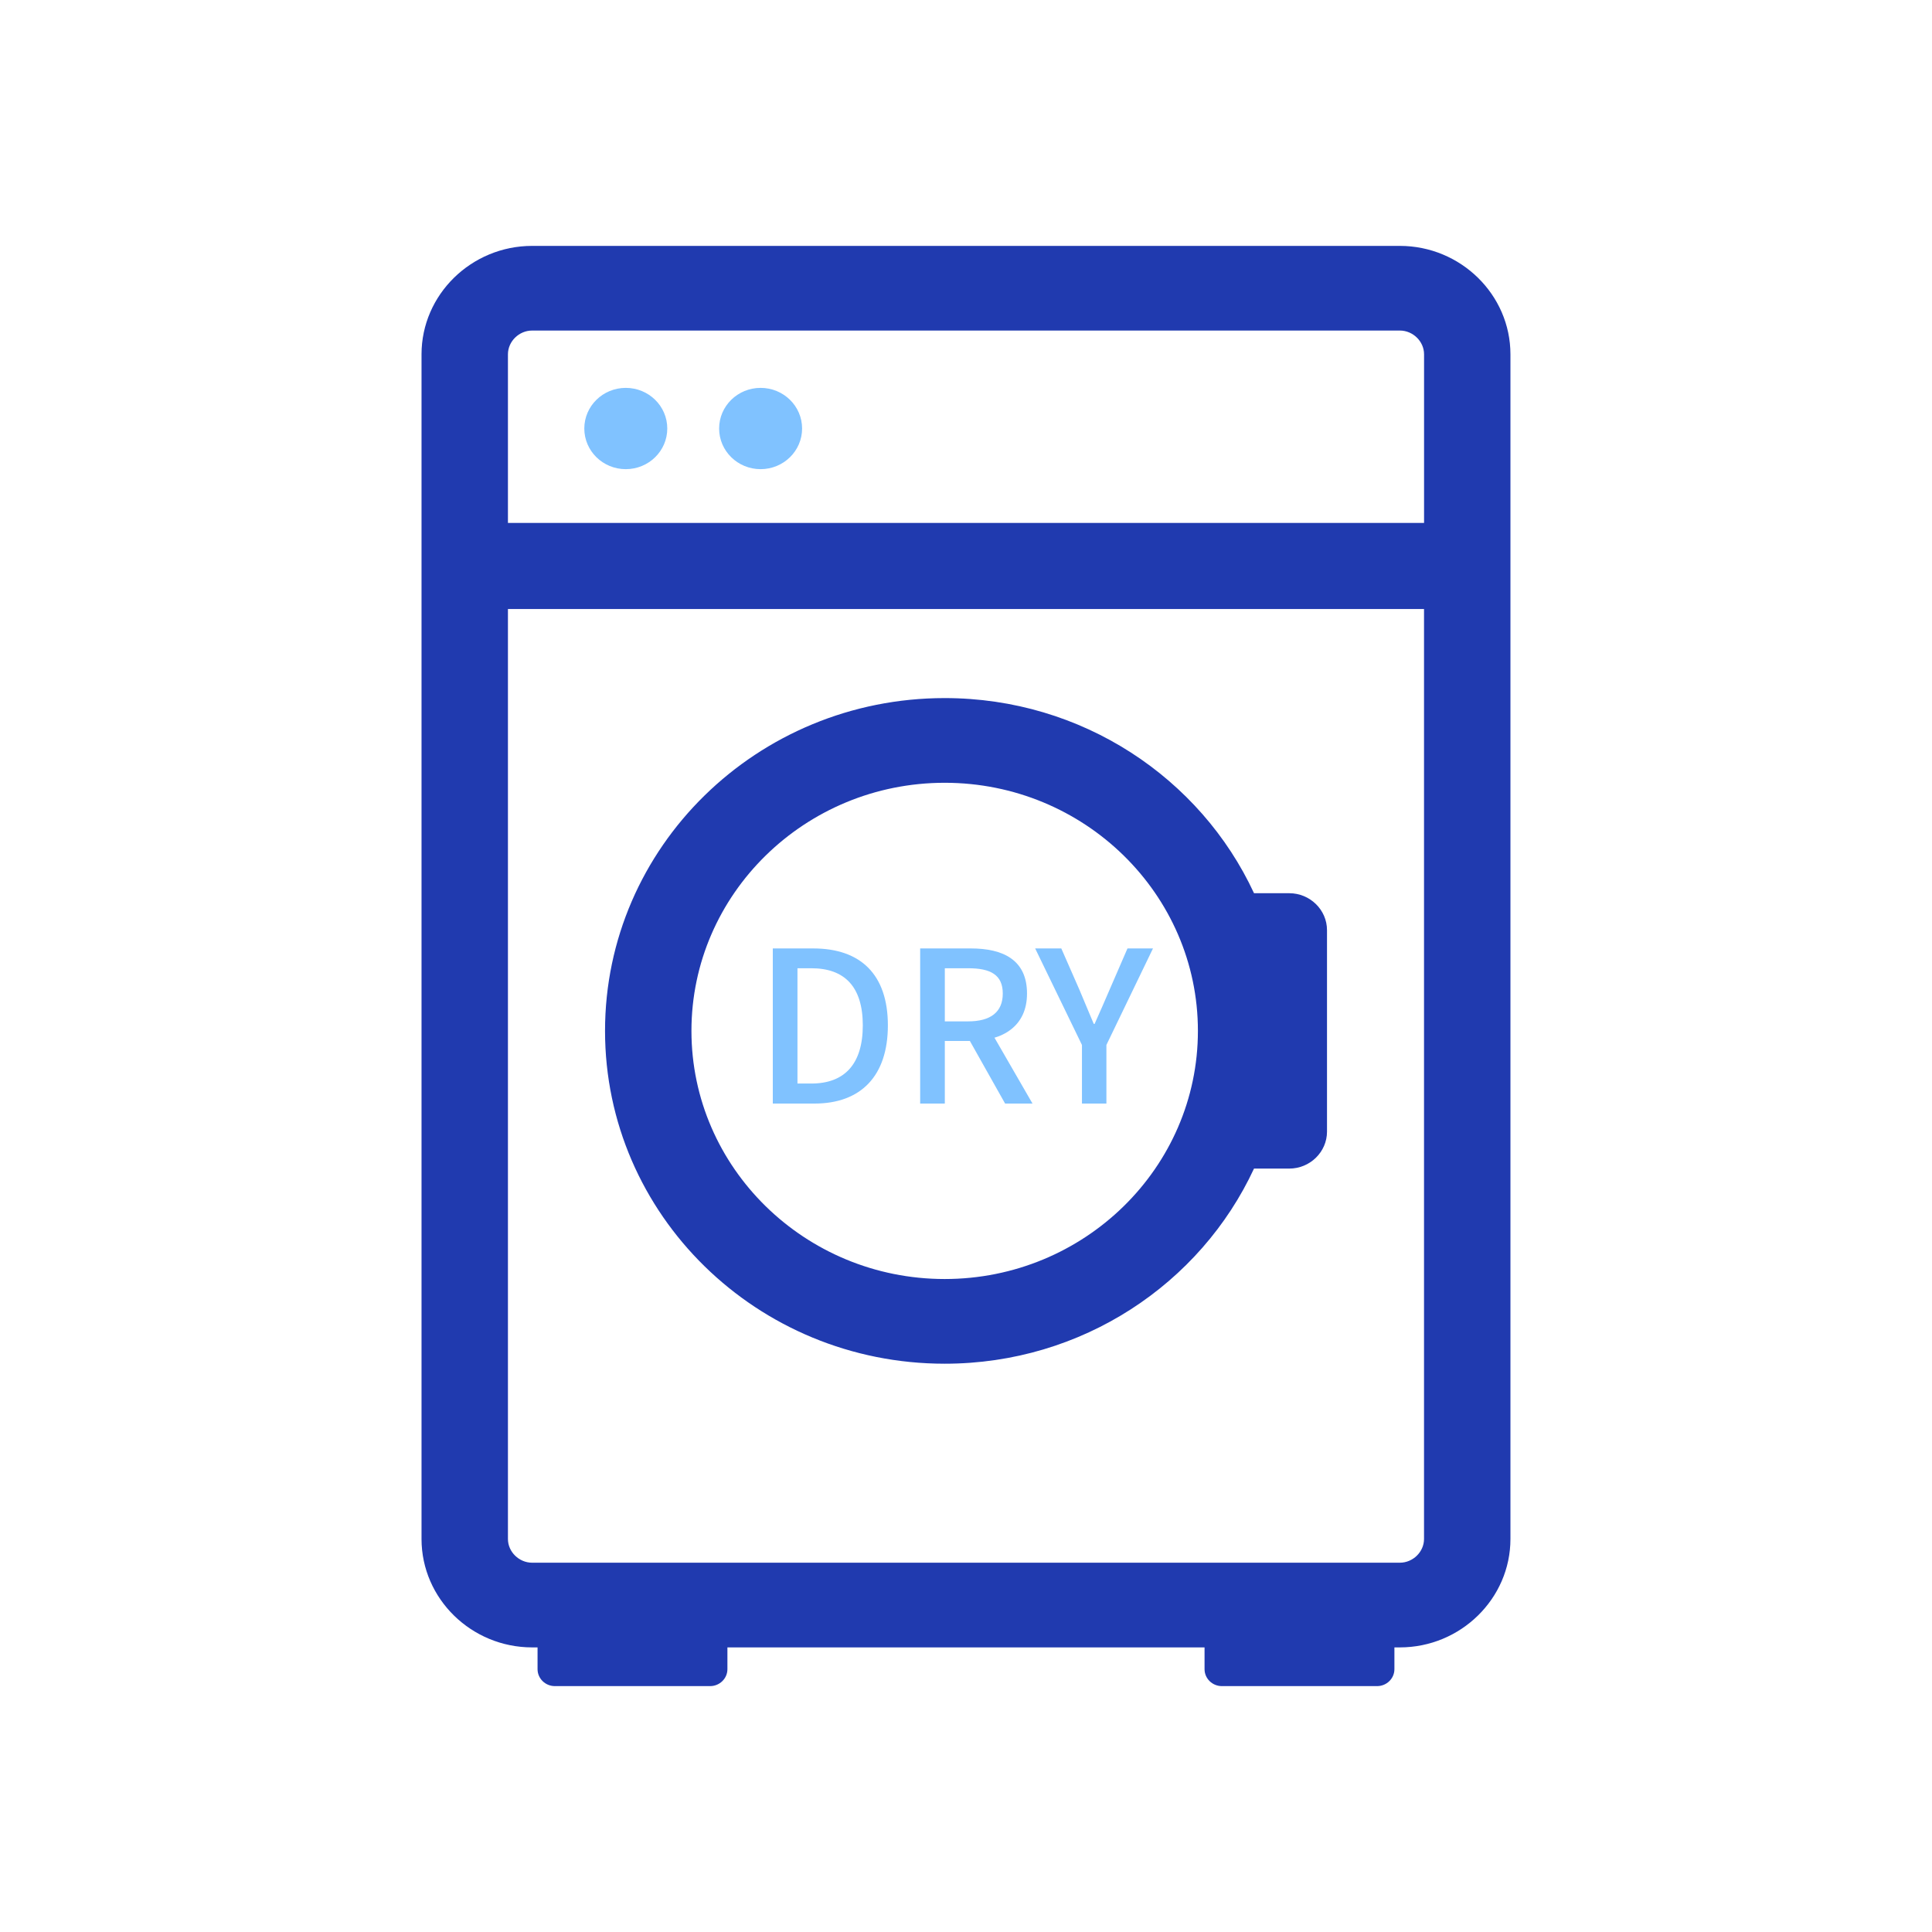
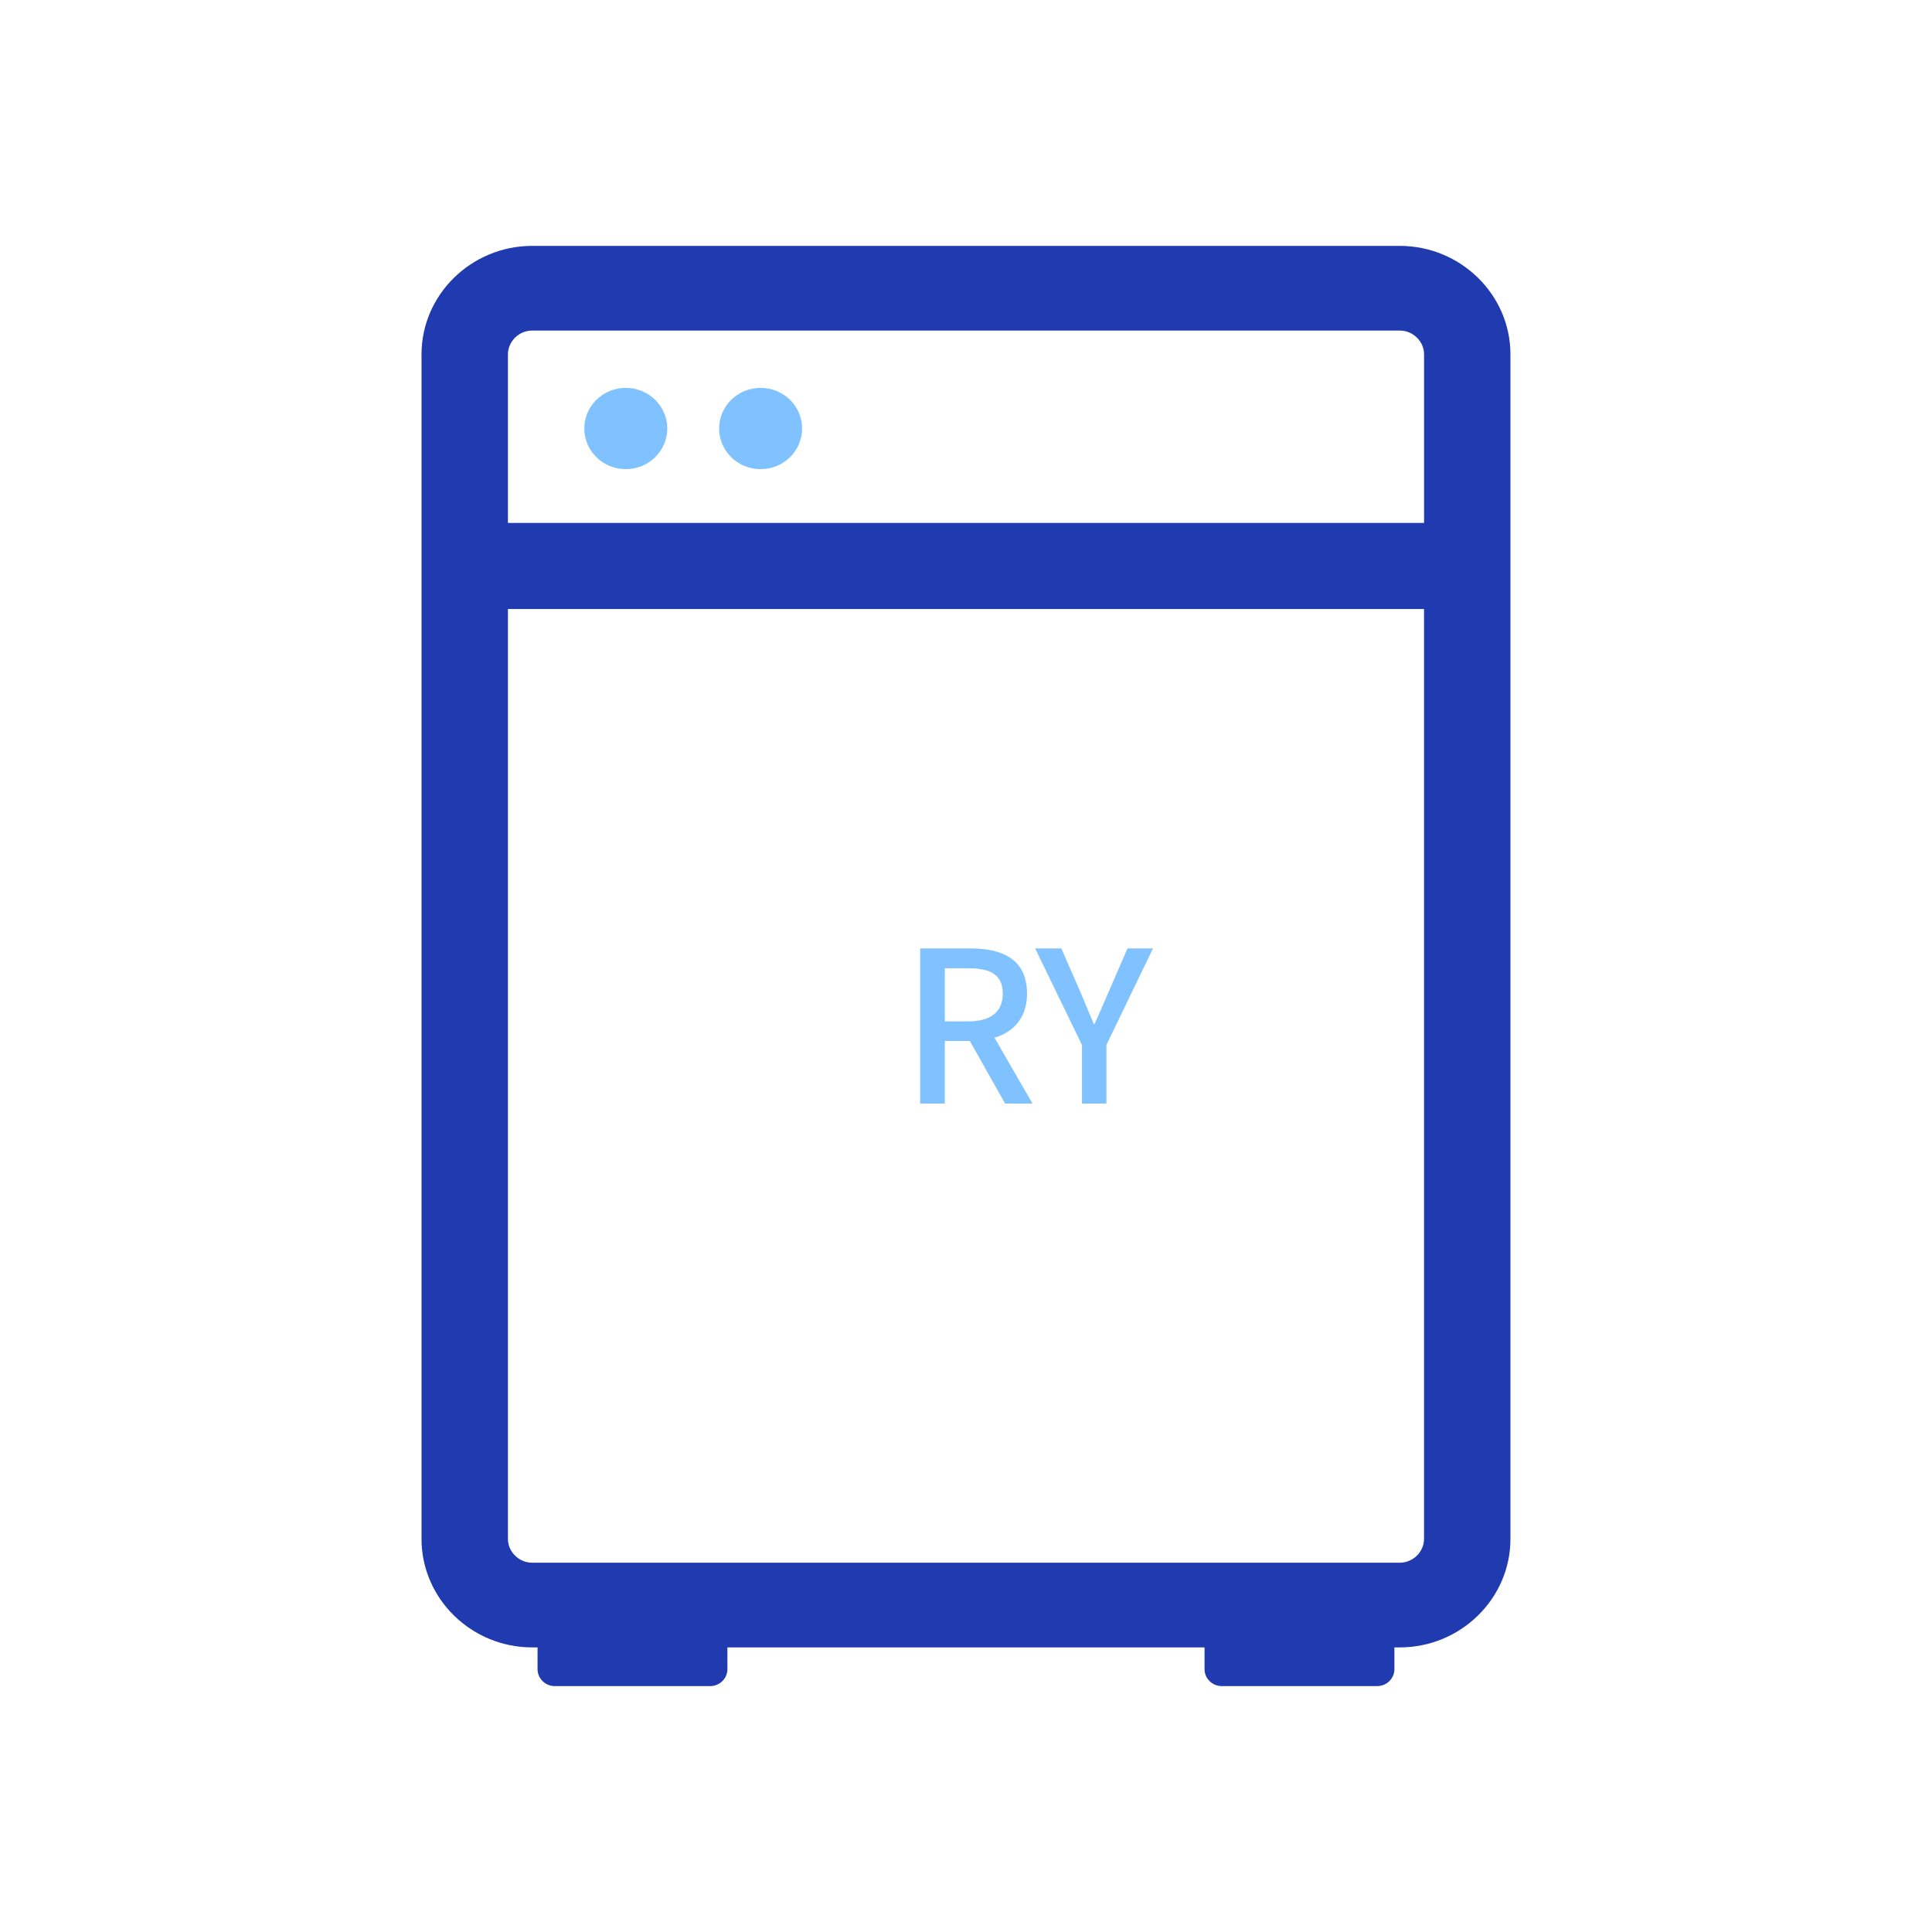
<svg xmlns="http://www.w3.org/2000/svg" width="55" height="55" viewBox="0 0 55 55" fill="none">
  <g clip-path="url(#clip0_3384_93555)">
    <path d="M18.996 12.199C18.996 12.838 18.467 13.356 17.815 13.356C17.162 13.356 16.634 12.838 16.634 12.199C16.634 11.56 17.162 11.042 17.815 11.042C18.467 11.042 18.996 11.56 18.996 12.199Z" fill="#80C2FF" />
    <path d="M22.834 12.199C22.834 12.838 22.305 13.356 21.653 13.356C21 13.356 20.472 12.838 20.472 12.199C20.472 11.56 21 11.042 21.653 11.042C22.305 11.042 22.834 11.56 22.834 12.199Z" fill="#80C2FF" />
-     <path d="M36.703 25.427H35.699C34.177 22.151 30.807 19.873 26.893 19.873C21.553 19.873 17.224 24.115 17.224 29.347C17.224 34.58 21.553 38.822 26.893 38.822C30.807 38.822 34.177 36.544 35.699 33.267H36.703C37.293 33.267 37.777 32.794 37.777 32.215V26.48C37.777 25.901 37.293 25.428 36.703 25.428V25.427ZM26.893 36.411C22.918 36.411 19.684 33.242 19.684 29.347C19.684 25.452 22.918 22.284 26.893 22.284C30.869 22.284 34.102 25.452 34.102 29.347C34.102 33.242 30.869 36.411 26.893 36.411Z" fill="#203AAF" />
    <path d="M39.851 7H15.149C13.417 7 12 8.389 12 10.086V43.812C12 45.51 13.417 46.898 15.149 46.898H15.303V47.518C15.303 47.784 15.525 48 15.795 48H20.216C20.487 48 20.708 47.783 20.708 47.518V46.898H34.291V47.518C34.291 47.784 34.513 48 34.783 48H39.204C39.475 48 39.696 47.783 39.696 47.518V46.898H39.85C41.582 46.898 42.999 45.509 42.999 43.812V10.086C42.999 8.389 41.582 7 39.85 7H39.851ZM40.539 43.812C40.539 44.178 40.224 44.487 39.85 44.487H15.149C14.776 44.487 14.46 44.178 14.46 43.812V17.338H40.539V43.812ZM40.539 14.886H14.46V10.086C14.46 9.72 14.775 9.41 15.149 9.41H39.851C40.224 9.41 40.54 9.719 40.54 10.086V14.886H40.539Z" fill="#203AAF" />
    <path d="M30.801 31.416V29.748L29.469 27H30.213L30.729 28.176C30.867 28.5 30.993 28.812 31.137 29.148H31.161C31.311 28.812 31.449 28.5 31.587 28.176L32.097 27H32.823L31.497 29.748V31.416H30.801Z" fill="#80C2FF" />
    <path d="M26.195 31.416V27H27.641C28.553 27 29.237 27.324 29.237 28.284C29.237 29.208 28.553 29.634 27.641 29.634H26.897V31.416H26.195ZM26.897 29.076H27.563C28.199 29.076 28.547 28.812 28.547 28.284C28.547 27.75 28.199 27.564 27.563 27.564H26.897V29.076ZM28.613 31.416L27.509 29.454L28.025 29.046L29.393 31.416H28.613Z" fill="#80C2FF" />
-     <path d="M22 31.416V27H23.152C24.508 27 25.276 27.75 25.276 29.19C25.276 30.63 24.508 31.416 23.188 31.416H22ZM22.702 30.846H23.098C24.046 30.846 24.562 30.288 24.562 29.19C24.562 28.092 24.046 27.564 23.098 27.564H22.702V30.846Z" fill="#80C2FF" />
  </g>
  <defs>
    <clipPath id="clip0_3384_93555">
      <rect width="31" height="41" fill="white" transform="translate(12 7)" />
    </clipPath>
  </defs>
</svg>